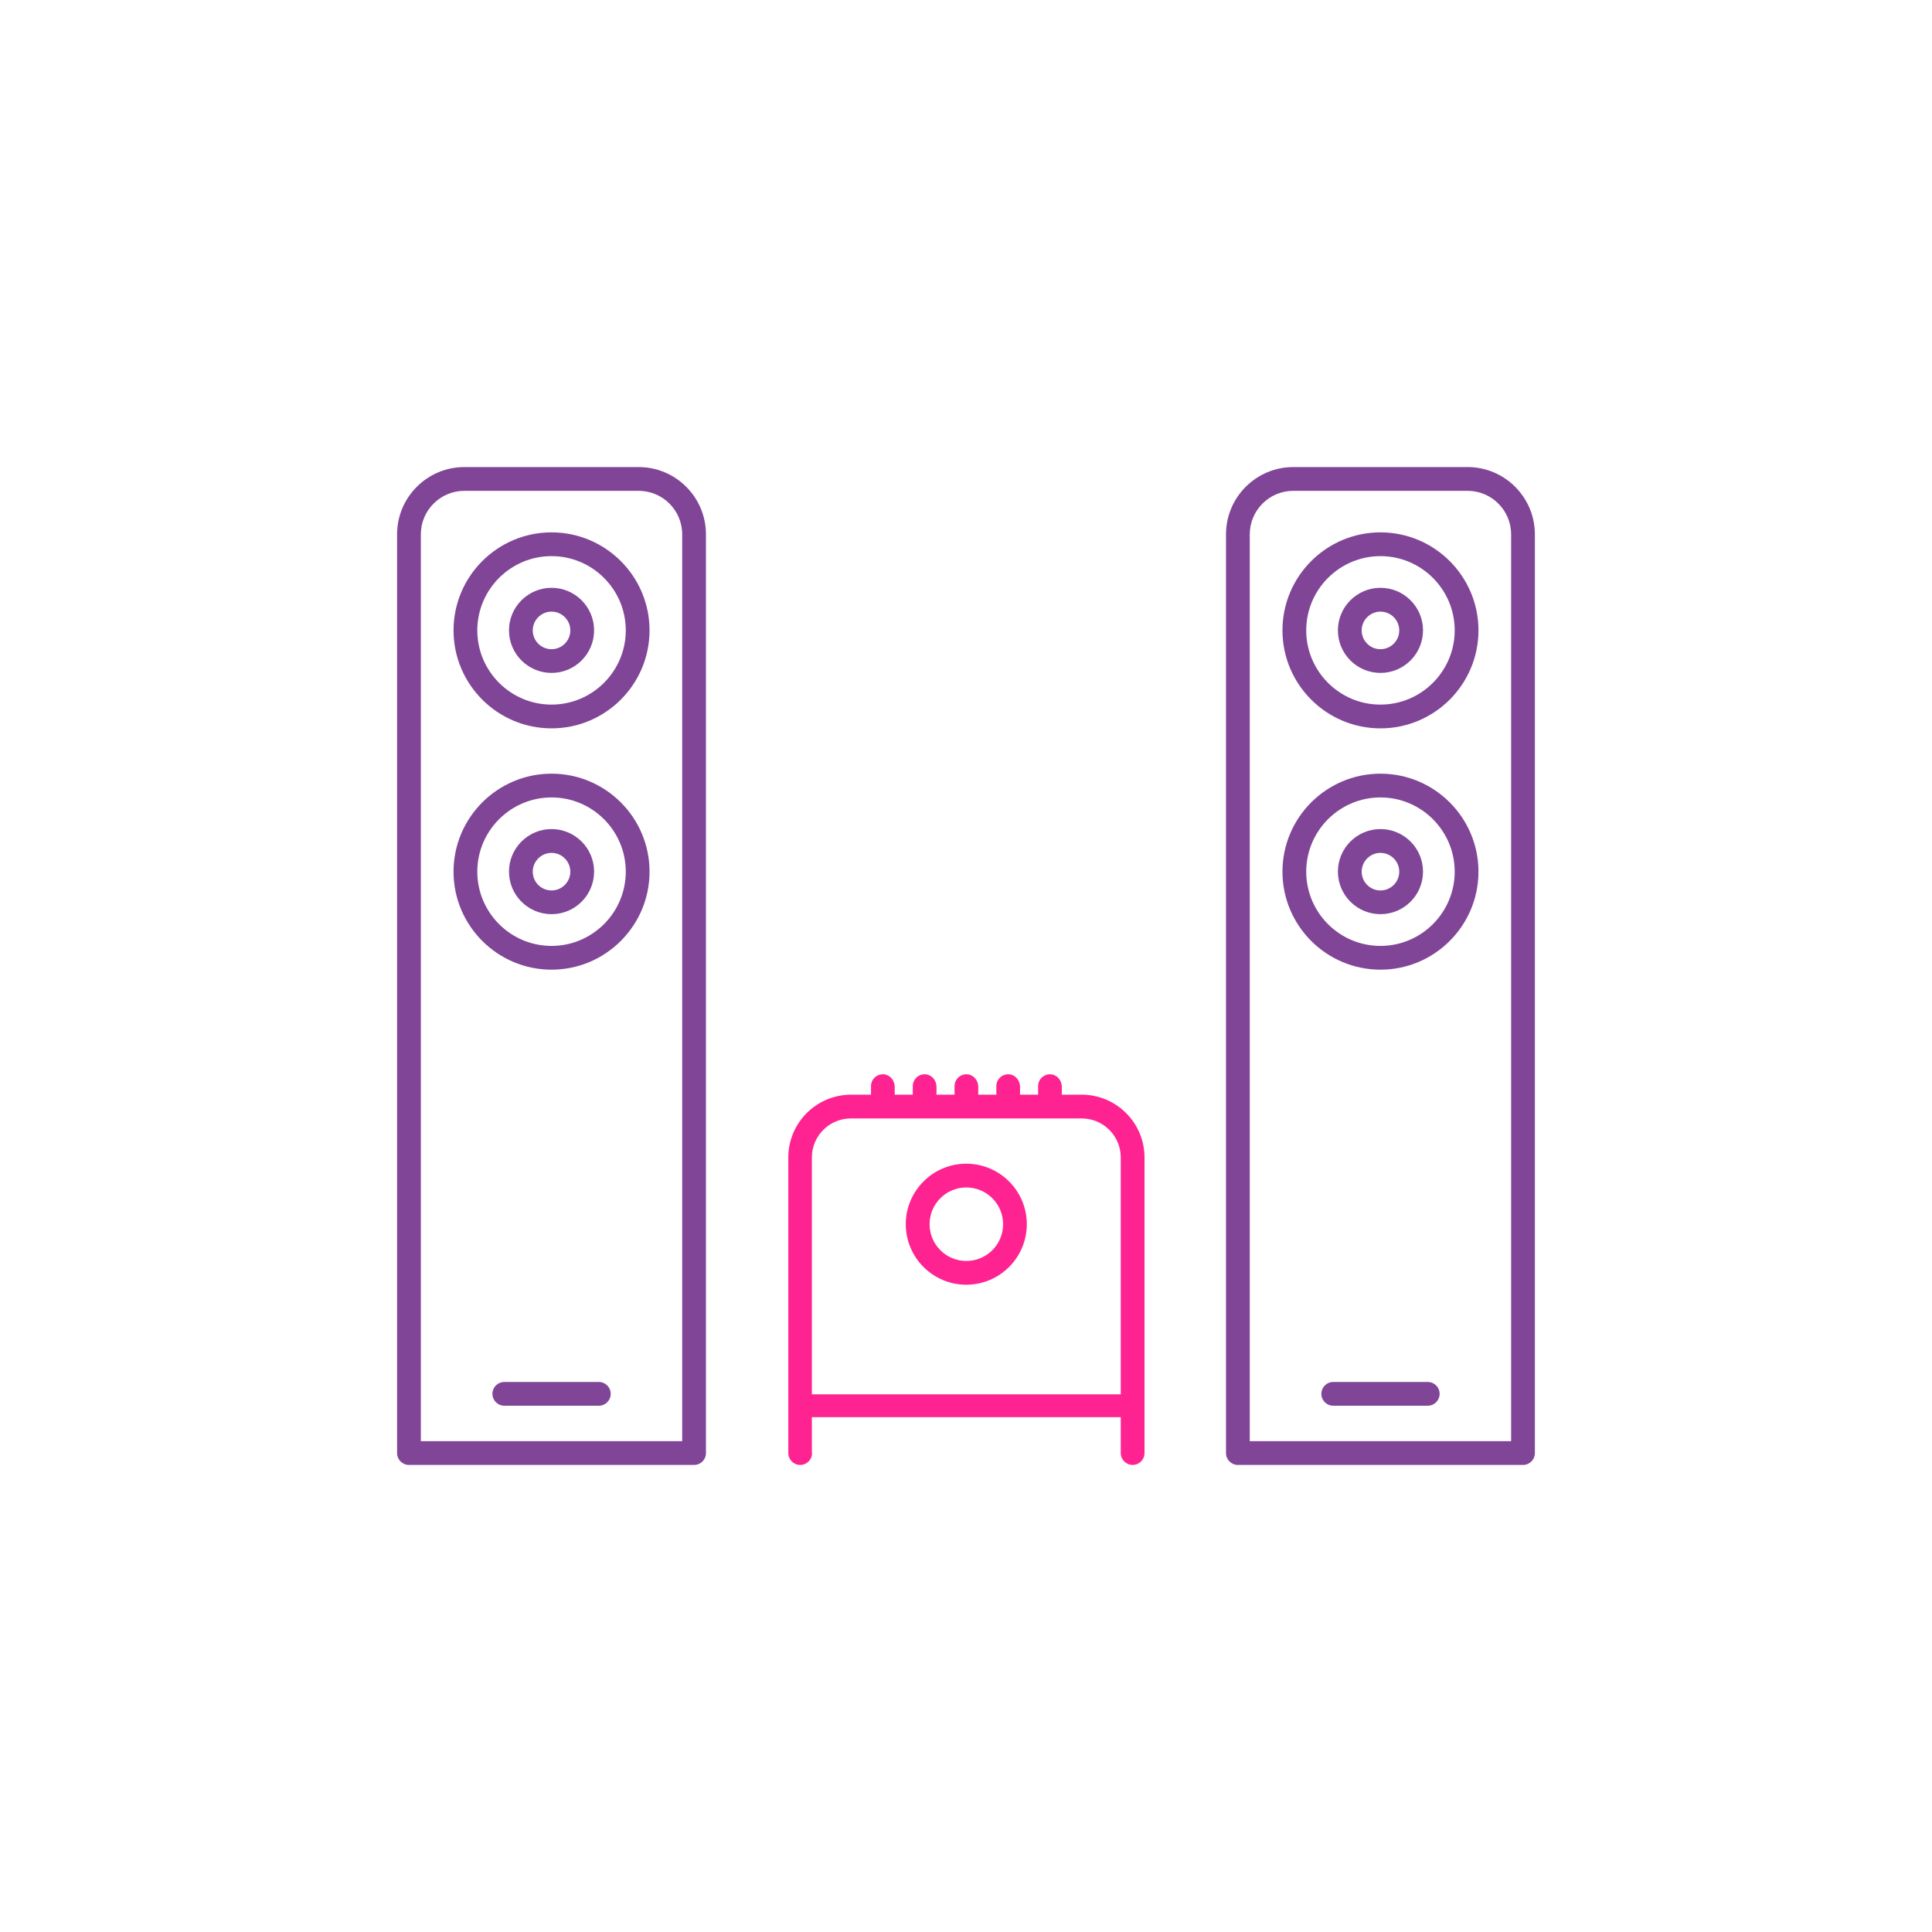
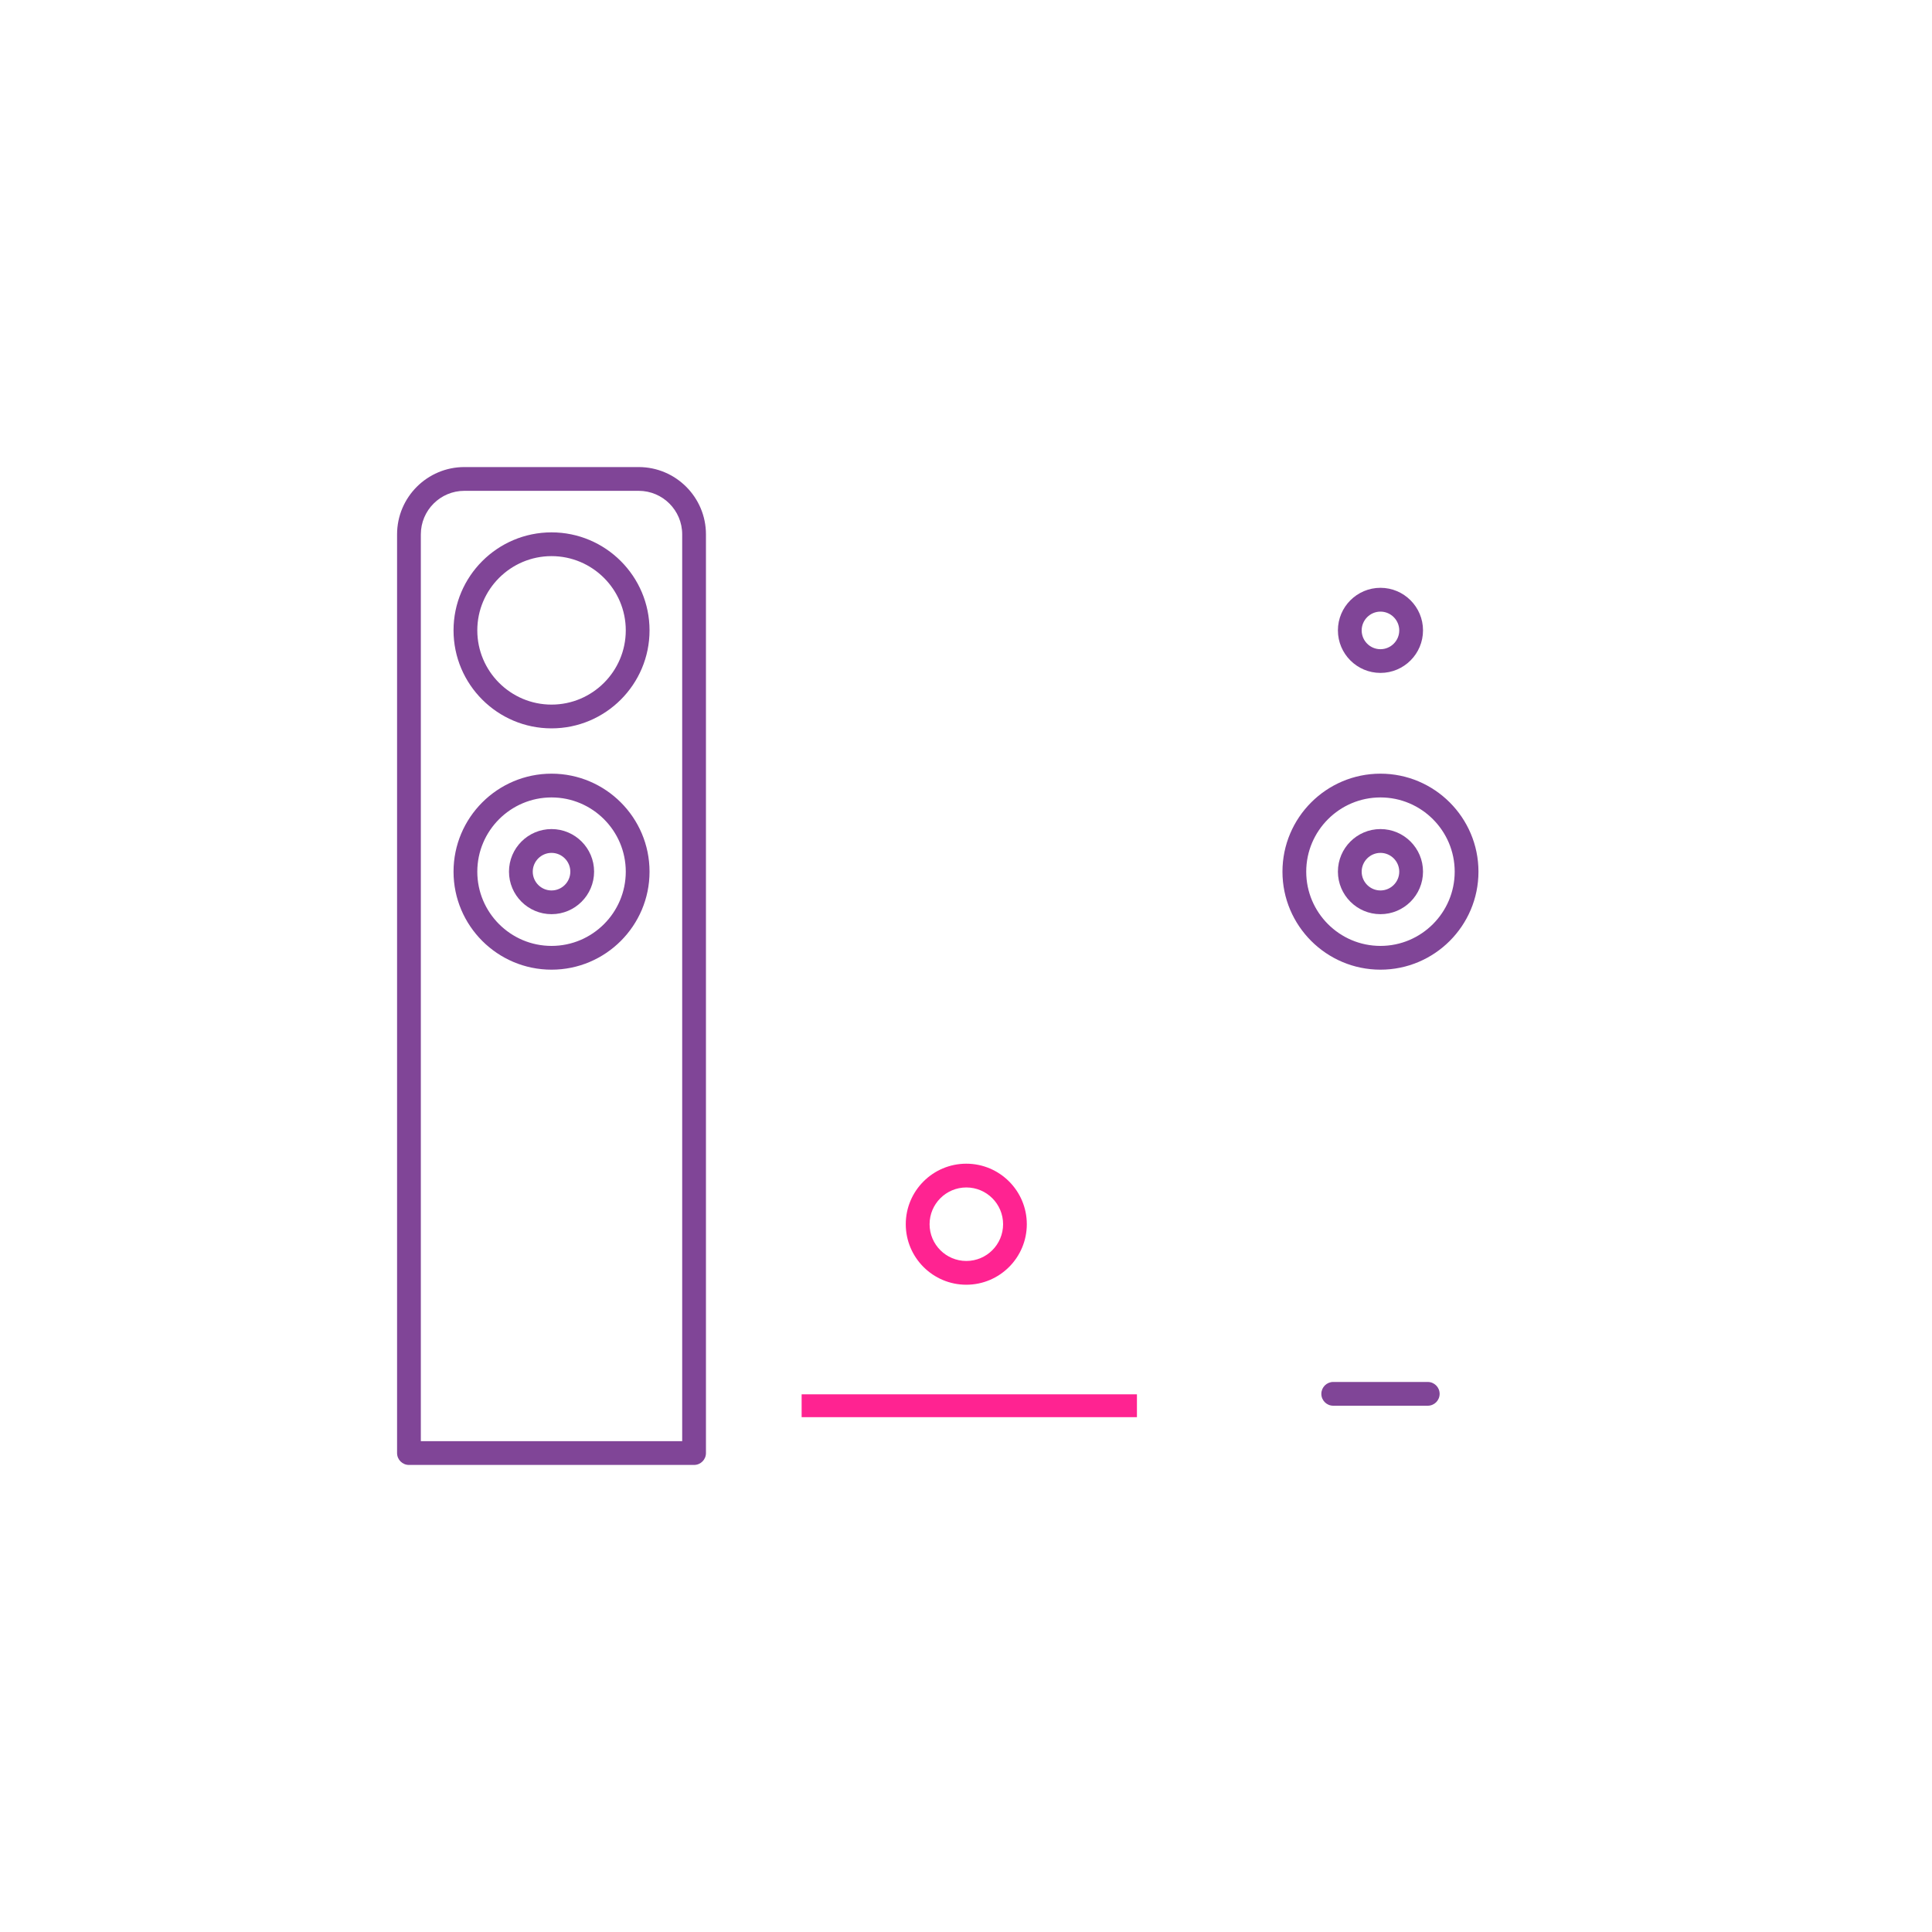
<svg xmlns="http://www.w3.org/2000/svg" id="Layer_1" data-name="Layer 1" viewBox="0 0 400 400">
  <defs>
    <style>
      .cls-1 {
        fill: #ff2391;
      }

      .cls-2 {
        fill: #804597;
      }
    </style>
  </defs>
  <path class="cls-2" d="m114.19,171.65c-4.86,0-8.81,3.95-8.81,8.81s3.95,8.81,8.81,8.81,8.81-3.95,8.81-8.81-3.95-8.81-8.81-8.81Zm0,12.71c-2.15,0-3.89-1.75-3.89-3.89s1.75-3.89,3.89-3.89,3.89,1.75,3.89,3.89-1.75,3.89-3.89,3.89Z" />
-   <path class="cls-1" d="m168.09,300.84v-61.19c0-4.47,3.62-8.09,8.09-8.09h47.77c4.47,0,8.09,3.62,8.09,8.09v61.19c0,1.36,1.1,2.46,2.46,2.46h0c1.36,0,2.46-1.1,2.46-2.46v-61.19c0-7.18-5.82-13.01-13.01-13.01h-4.11v-1.62c0-1.29-.92-2.46-2.2-2.59-1.47-.15-2.71,1-2.71,2.45v1.76h-3.74v-1.62c0-1.29-.92-2.46-2.2-2.59-1.47-.15-2.71,1-2.71,2.45v1.76h-3.74v-1.62c0-1.29-.92-2.46-2.2-2.59-1.47-.15-2.71,1-2.71,2.45v1.76h-3.74v-1.62c0-1.29-.92-2.46-2.2-2.59-1.47-.15-2.71,1-2.71,2.45v1.76h-3.74v-1.62c0-1.29-.92-2.46-2.2-2.59-1.47-.15-2.71,1-2.71,2.45v1.76h-4.11c-7.18,0-13.01,5.82-13.01,13.01v61.19c0,1.36,1.1,2.46,2.46,2.46h0c1.36,0,2.46-1.1,2.46-2.46Z" />
  <path class="cls-1" d="m212.59,253.46c0-6.91-5.62-12.53-12.53-12.53s-12.53,5.62-12.53,12.53,5.62,12.53,12.53,12.53,12.53-5.62,12.53-12.53Zm-20.13,0c0-4.2,3.41-7.61,7.61-7.61s7.61,3.41,7.61,7.61-3.41,7.61-7.61,7.61-7.61-3.41-7.61-7.61Z" />
-   <path class="cls-2" d="m123.98,286.12h-19.57c-1.36,0-2.46,1.1-2.46,2.46s1.1,2.46,2.46,2.46h19.57c1.36,0,2.46-1.1,2.46-2.46s-1.1-2.46-2.46-2.46Z" />
  <path class="cls-2" d="m114.19,160.18c-11.19,0-20.29,9.1-20.29,20.29s9.1,20.29,20.29,20.29,20.29-9.1,20.29-20.29-9.1-20.29-20.29-20.29Zm0,35.66c-8.48,0-15.37-6.9-15.37-15.37s6.9-15.37,15.37-15.37,15.37,6.9,15.37,15.37-6.9,15.37-15.37,15.37Z" />
-   <path class="cls-2" d="m285.81,110.22c-11.19,0-20.29,9.1-20.29,20.29s9.1,20.29,20.29,20.29,20.29-9.1,20.29-20.29-9.1-20.29-20.29-20.29Zm0,35.66c-8.48,0-15.37-6.9-15.37-15.37s6.9-15.37,15.37-15.37,15.37,6.9,15.37,15.37-6.9,15.37-15.37,15.37Z" />
  <path class="cls-2" d="m285.81,121.7c-4.86,0-8.81,3.95-8.81,8.81s3.95,8.81,8.81,8.81,8.81-3.95,8.81-8.81-3.95-8.81-8.81-8.81Zm0,12.71c-2.15,0-3.89-1.75-3.89-3.89s1.75-3.89,3.89-3.89,3.89,1.75,3.89,3.89-1.75,3.89-3.89,3.89Z" />
-   <path class="cls-2" d="m303.85,96.7h-36.09c-7.68,0-13.93,6.25-13.93,13.93v190.21c0,1.36,1.1,2.46,2.46,2.46h59.03c1.36,0,2.46-1.1,2.46-2.46V110.63c0-7.68-6.25-13.93-13.93-13.93Zm9.01,201.68h-54.11V110.63c0-4.97,4.04-9.01,9.01-9.01h36.09c4.97,0,9.01,4.04,9.01,9.01v187.75Z" />
-   <path class="cls-2" d="m114.19,121.7c-4.86,0-8.81,3.95-8.81,8.81s3.95,8.81,8.81,8.81,8.81-3.95,8.81-8.81-3.95-8.81-8.81-8.81Zm0,12.71c-2.15,0-3.89-1.75-3.89-3.89s1.75-3.89,3.89-3.89,3.89,1.75,3.89,3.89-1.75,3.89-3.89,3.89Z" />
  <path class="cls-2" d="m285.81,160.18c-11.19,0-20.29,9.1-20.29,20.29s9.1,20.29,20.29,20.29,20.29-9.1,20.29-20.29-9.1-20.29-20.29-20.29Zm0,35.66c-8.48,0-15.37-6.9-15.37-15.37s6.9-15.37,15.37-15.37,15.37,6.9,15.37,15.37-6.9,15.37-15.37,15.37Z" />
  <path class="cls-2" d="m132.23,96.7h-36.09c-7.68,0-13.93,6.25-13.93,13.93v190.21c0,1.36,1.1,2.46,2.46,2.46h59.03c1.36,0,2.46-1.1,2.46-2.46V110.63c0-7.68-6.25-13.93-13.93-13.93Zm9.01,201.68h-54.11V110.63c0-4.97,4.04-9.01,9.01-9.01h36.09c4.97,0,9.01,4.04,9.01,9.01v187.75Z" />
  <path class="cls-2" d="m114.19,110.22c-11.19,0-20.29,9.1-20.29,20.29s9.1,20.29,20.29,20.29,20.29-9.1,20.29-20.29-9.1-20.29-20.29-20.29Zm0,35.66c-8.48,0-15.37-6.9-15.37-15.37s6.9-15.37,15.37-15.37,15.37,6.9,15.37,15.37-6.9,15.37-15.37,15.37Z" />
  <path class="cls-2" d="m295.6,286.12h-19.57c-1.36,0-2.46,1.1-2.46,2.46s1.1,2.46,2.46,2.46h19.57c1.36,0,2.46-1.1,2.46-2.46s-1.1-2.46-2.46-2.46Z" />
  <path class="cls-2" d="m285.81,171.65c-4.86,0-8.81,3.95-8.81,8.81s3.95,8.81,8.81,8.81,8.81-3.95,8.81-8.81-3.95-8.81-8.81-8.81Zm0,12.71c-2.15,0-3.89-1.75-3.89-3.89s1.75-3.89,3.89-3.89,3.89,1.75,3.89,3.89-1.75,3.89-3.89,3.89Z" />
  <rect class="cls-1" x="165.97" y="288.68" width="69.42" height="4.73" />
</svg>